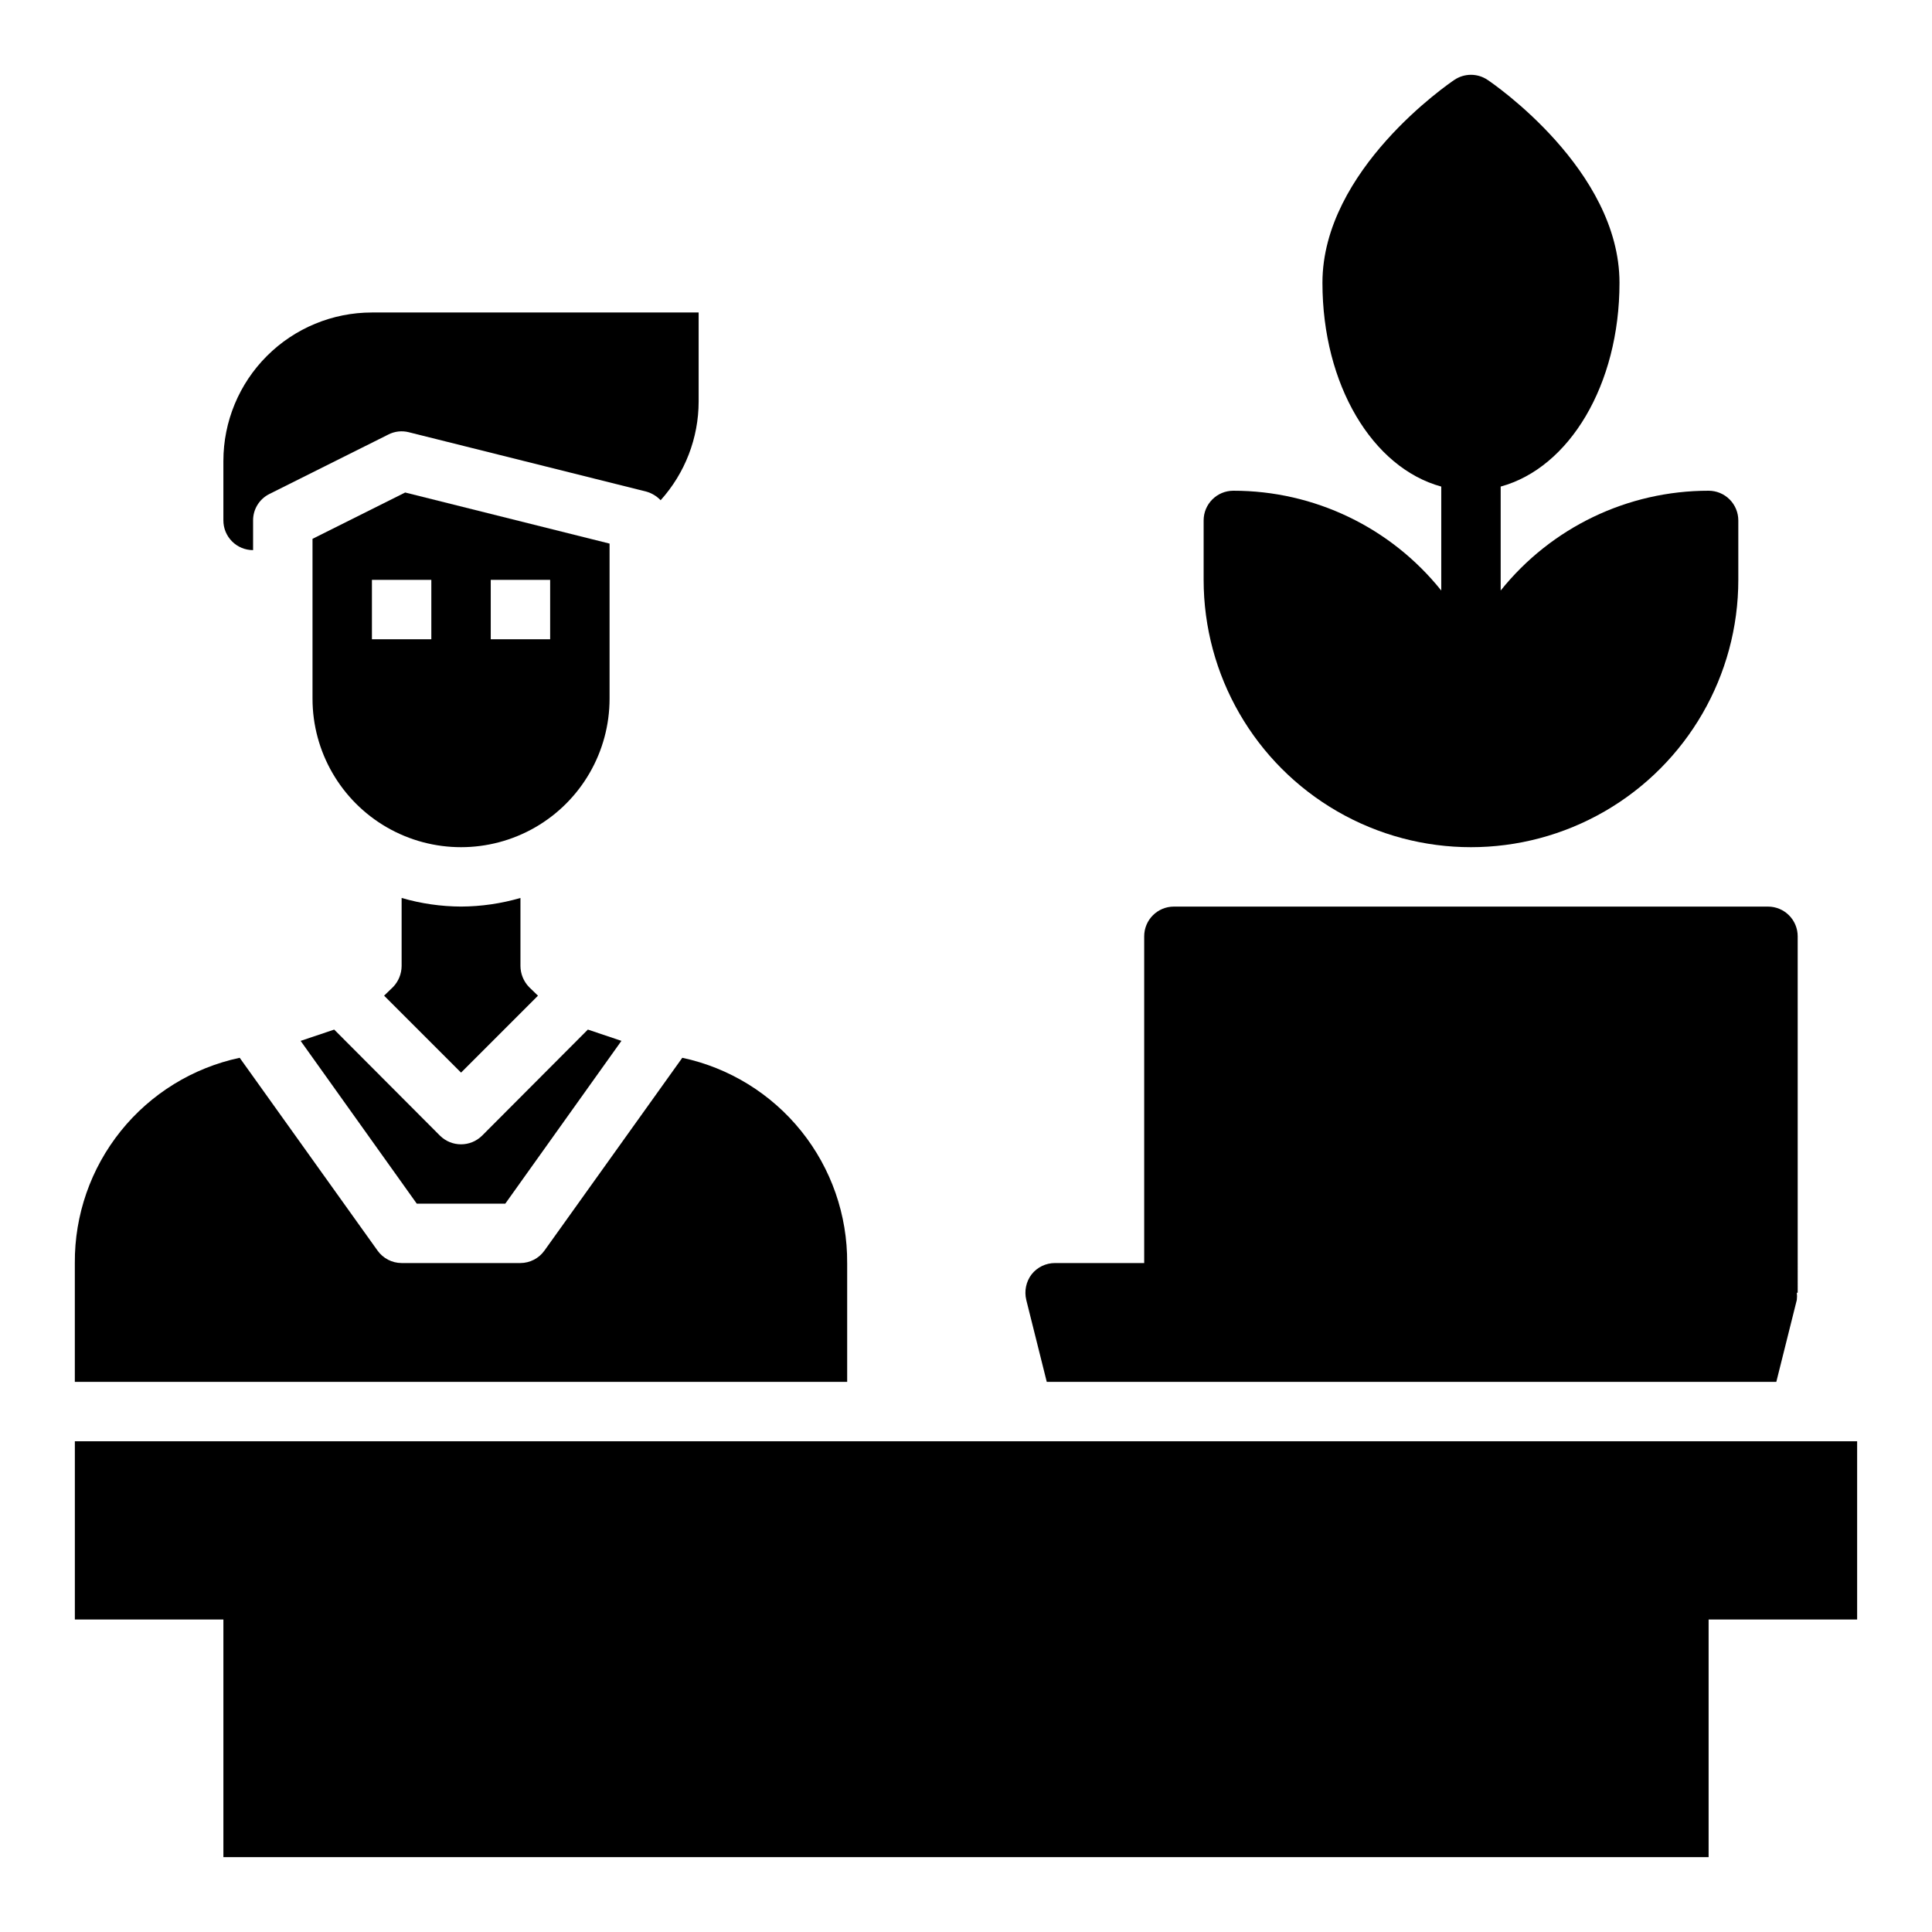
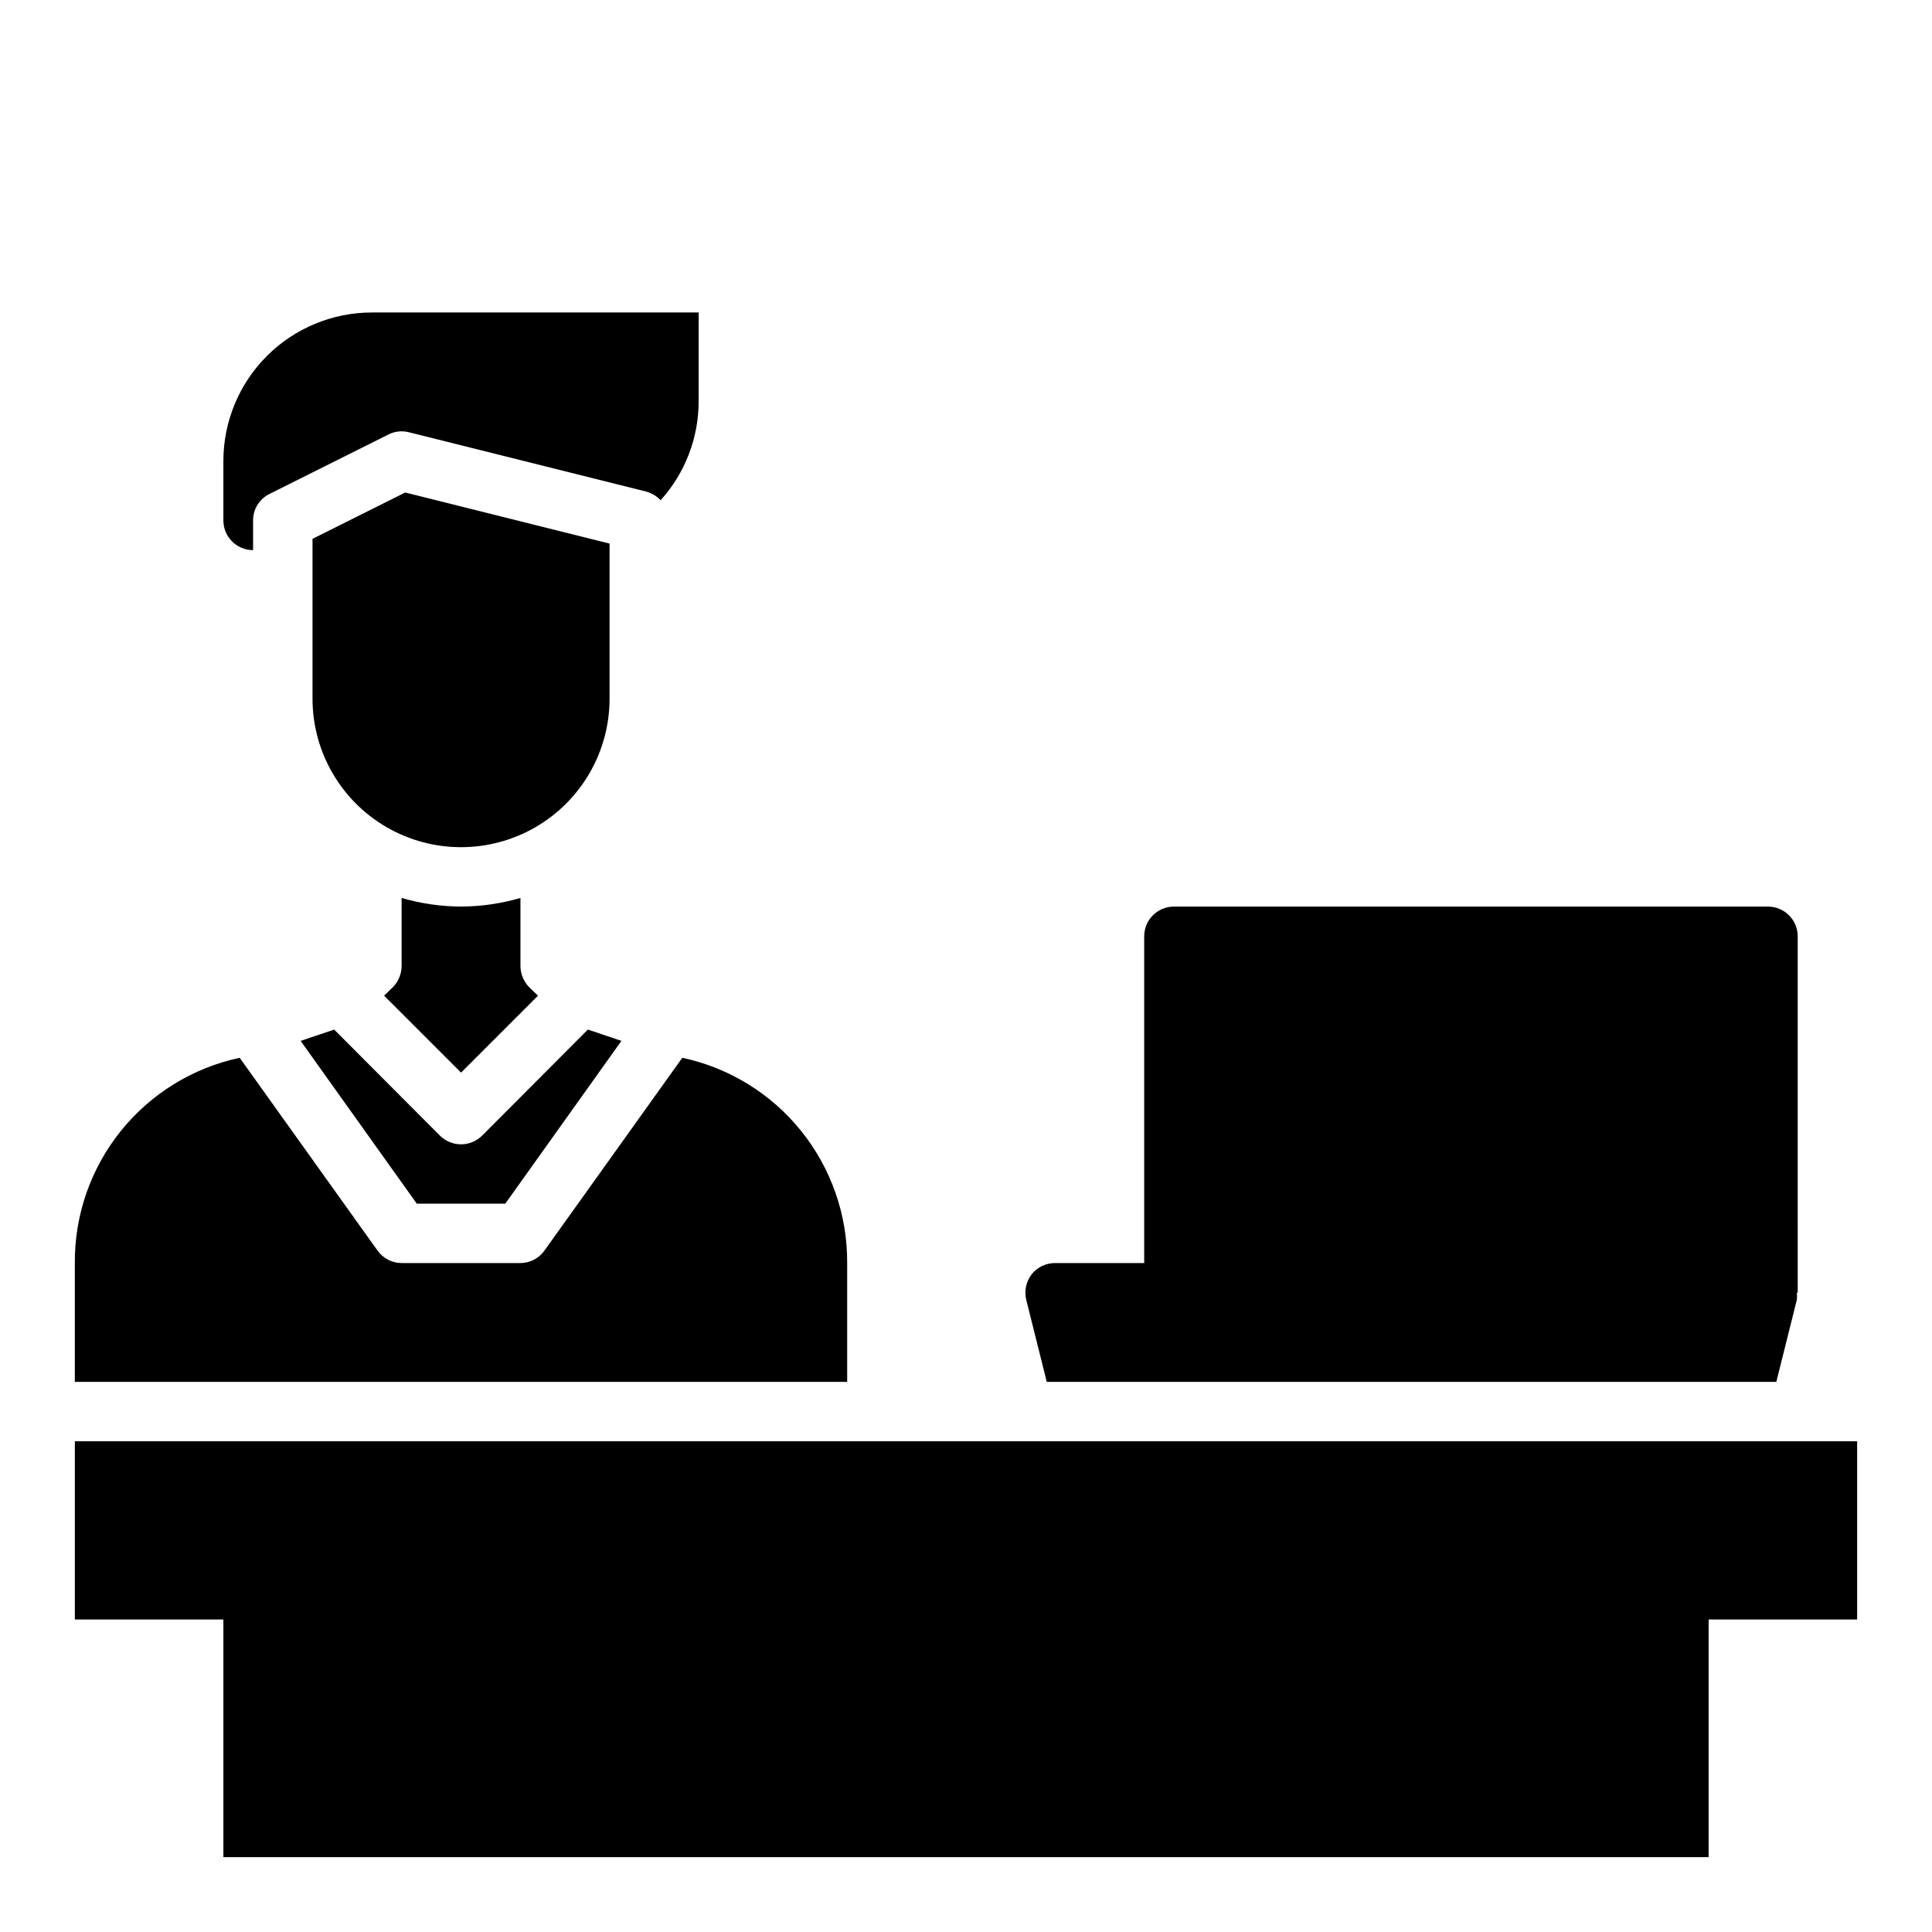
<svg xmlns="http://www.w3.org/2000/svg" fill="#000000" width="800px" height="800px" version="1.1" viewBox="144 144 512 512">
  <g>
    <path d="m211.07 289.79v-7.871c-0.012-2.969 1.668-5.688 4.328-7.008l31.488-15.742c1.672-0.867 3.606-1.09 5.434-0.629l62.977 15.742c1.438 0.414 2.742 1.199 3.777 2.285 6.469-7.172 10.059-16.48 10.074-26.137v-23.617h-86.59c-10.441 0-20.449 4.148-27.832 11.531-7.383 7.379-11.527 17.391-11.527 27.832v15.742c0 2.09 0.828 4.09 2.305 5.566 1.477 1.477 3.477 2.305 5.566 2.305z" />
-     <path d="m251.38 274.52-24.562 12.277v42.352c0 14.062 7.504 27.059 19.68 34.09 12.18 7.031 27.184 7.031 39.363 0 12.176-7.031 19.68-20.027 19.68-34.09v-41.09zm6.926 38.887h-15.742v-15.742h15.742zm31.488 0h-15.742v-15.742h15.742z" />
+     <path d="m251.38 274.52-24.562 12.277v42.352c0 14.062 7.504 27.059 19.68 34.09 12.18 7.031 27.184 7.031 39.363 0 12.176-7.031 19.68-20.027 19.68-34.09v-41.09zm6.926 38.887h-15.742v-15.742h15.742zh-15.742v-15.742h15.742z" />
    <path d="m368.51 478.72v31.488h-204.68v-31.488c-0.09-12.711 4.211-25.062 12.168-34.973 7.961-9.91 19.094-16.77 31.523-19.422l36.527 51.09c1.469 2.062 3.84 3.293 6.375 3.305h31.488c2.535-0.012 4.906-1.242 6.375-3.305l36.527-51.09c12.43 2.652 23.562 9.512 31.523 19.422s12.258 22.262 12.168 34.973z" />
    <path d="m636.16 525.95v47.234h-39.359v62.977h-393.6v-62.977h-39.363v-47.234z" />
    <path d="m254.45 462.98h23.457l30.781-43.141-8.895-2.992-28.023 28.102-0.004 0.004c-3.094 3.07-8.082 3.07-11.176 0l-28.023-28.102-8.895 2.992z" />
    <path d="m266.18 384.25c-5.332-0.023-10.629-0.793-15.746-2.281v18.027c-0.016 2.086-0.832 4.086-2.281 5.586l-2.363 2.281 20.391 20.391 20.387-20.387-2.363-2.281v-0.004c-1.449-1.5-2.266-3.5-2.281-5.586v-18.027c-5.117 1.488-10.414 2.258-15.742 2.281z" />
    <path d="m620.41 486.59h-0.234c0.078 0.629 0.078 1.262 0 1.891l-5.434 21.727h-193.34l-5.434-21.727h0.004c-0.574-2.356-0.051-4.844 1.414-6.769 1.504-1.902 3.797-3.004 6.219-2.992h23.617v-86.594c0-4.348 3.523-7.871 7.871-7.871h157.44c2.09 0 4.09 0.828 5.566 2.305 1.477 1.477 2.305 3.481 2.305 5.566z" />
-     <path d="m604.67 281.92v15.746c0 25.309-13.504 48.699-35.426 61.355-21.918 12.656-48.926 12.656-70.848 0-21.922-12.656-35.422-36.047-35.422-61.355v-15.746c0-4.348 3.523-7.871 7.871-7.871 21.434-0.016 41.707 9.719 55.102 26.449v-27.551c-18.184-4.961-31.488-26.922-31.488-54.004 0-29.914 33.535-52.82 34.953-53.766 2.664-1.801 6.152-1.801 8.816 0 1.418 0.945 34.953 23.852 34.953 53.766 0 27.078-13.305 49.043-31.488 54.004v27.551c13.395-16.73 33.672-26.465 55.105-26.449 2.086 0 4.09 0.828 5.566 2.305 1.473 1.477 2.305 3.481 2.305 5.566z" />
  </g>
</svg>